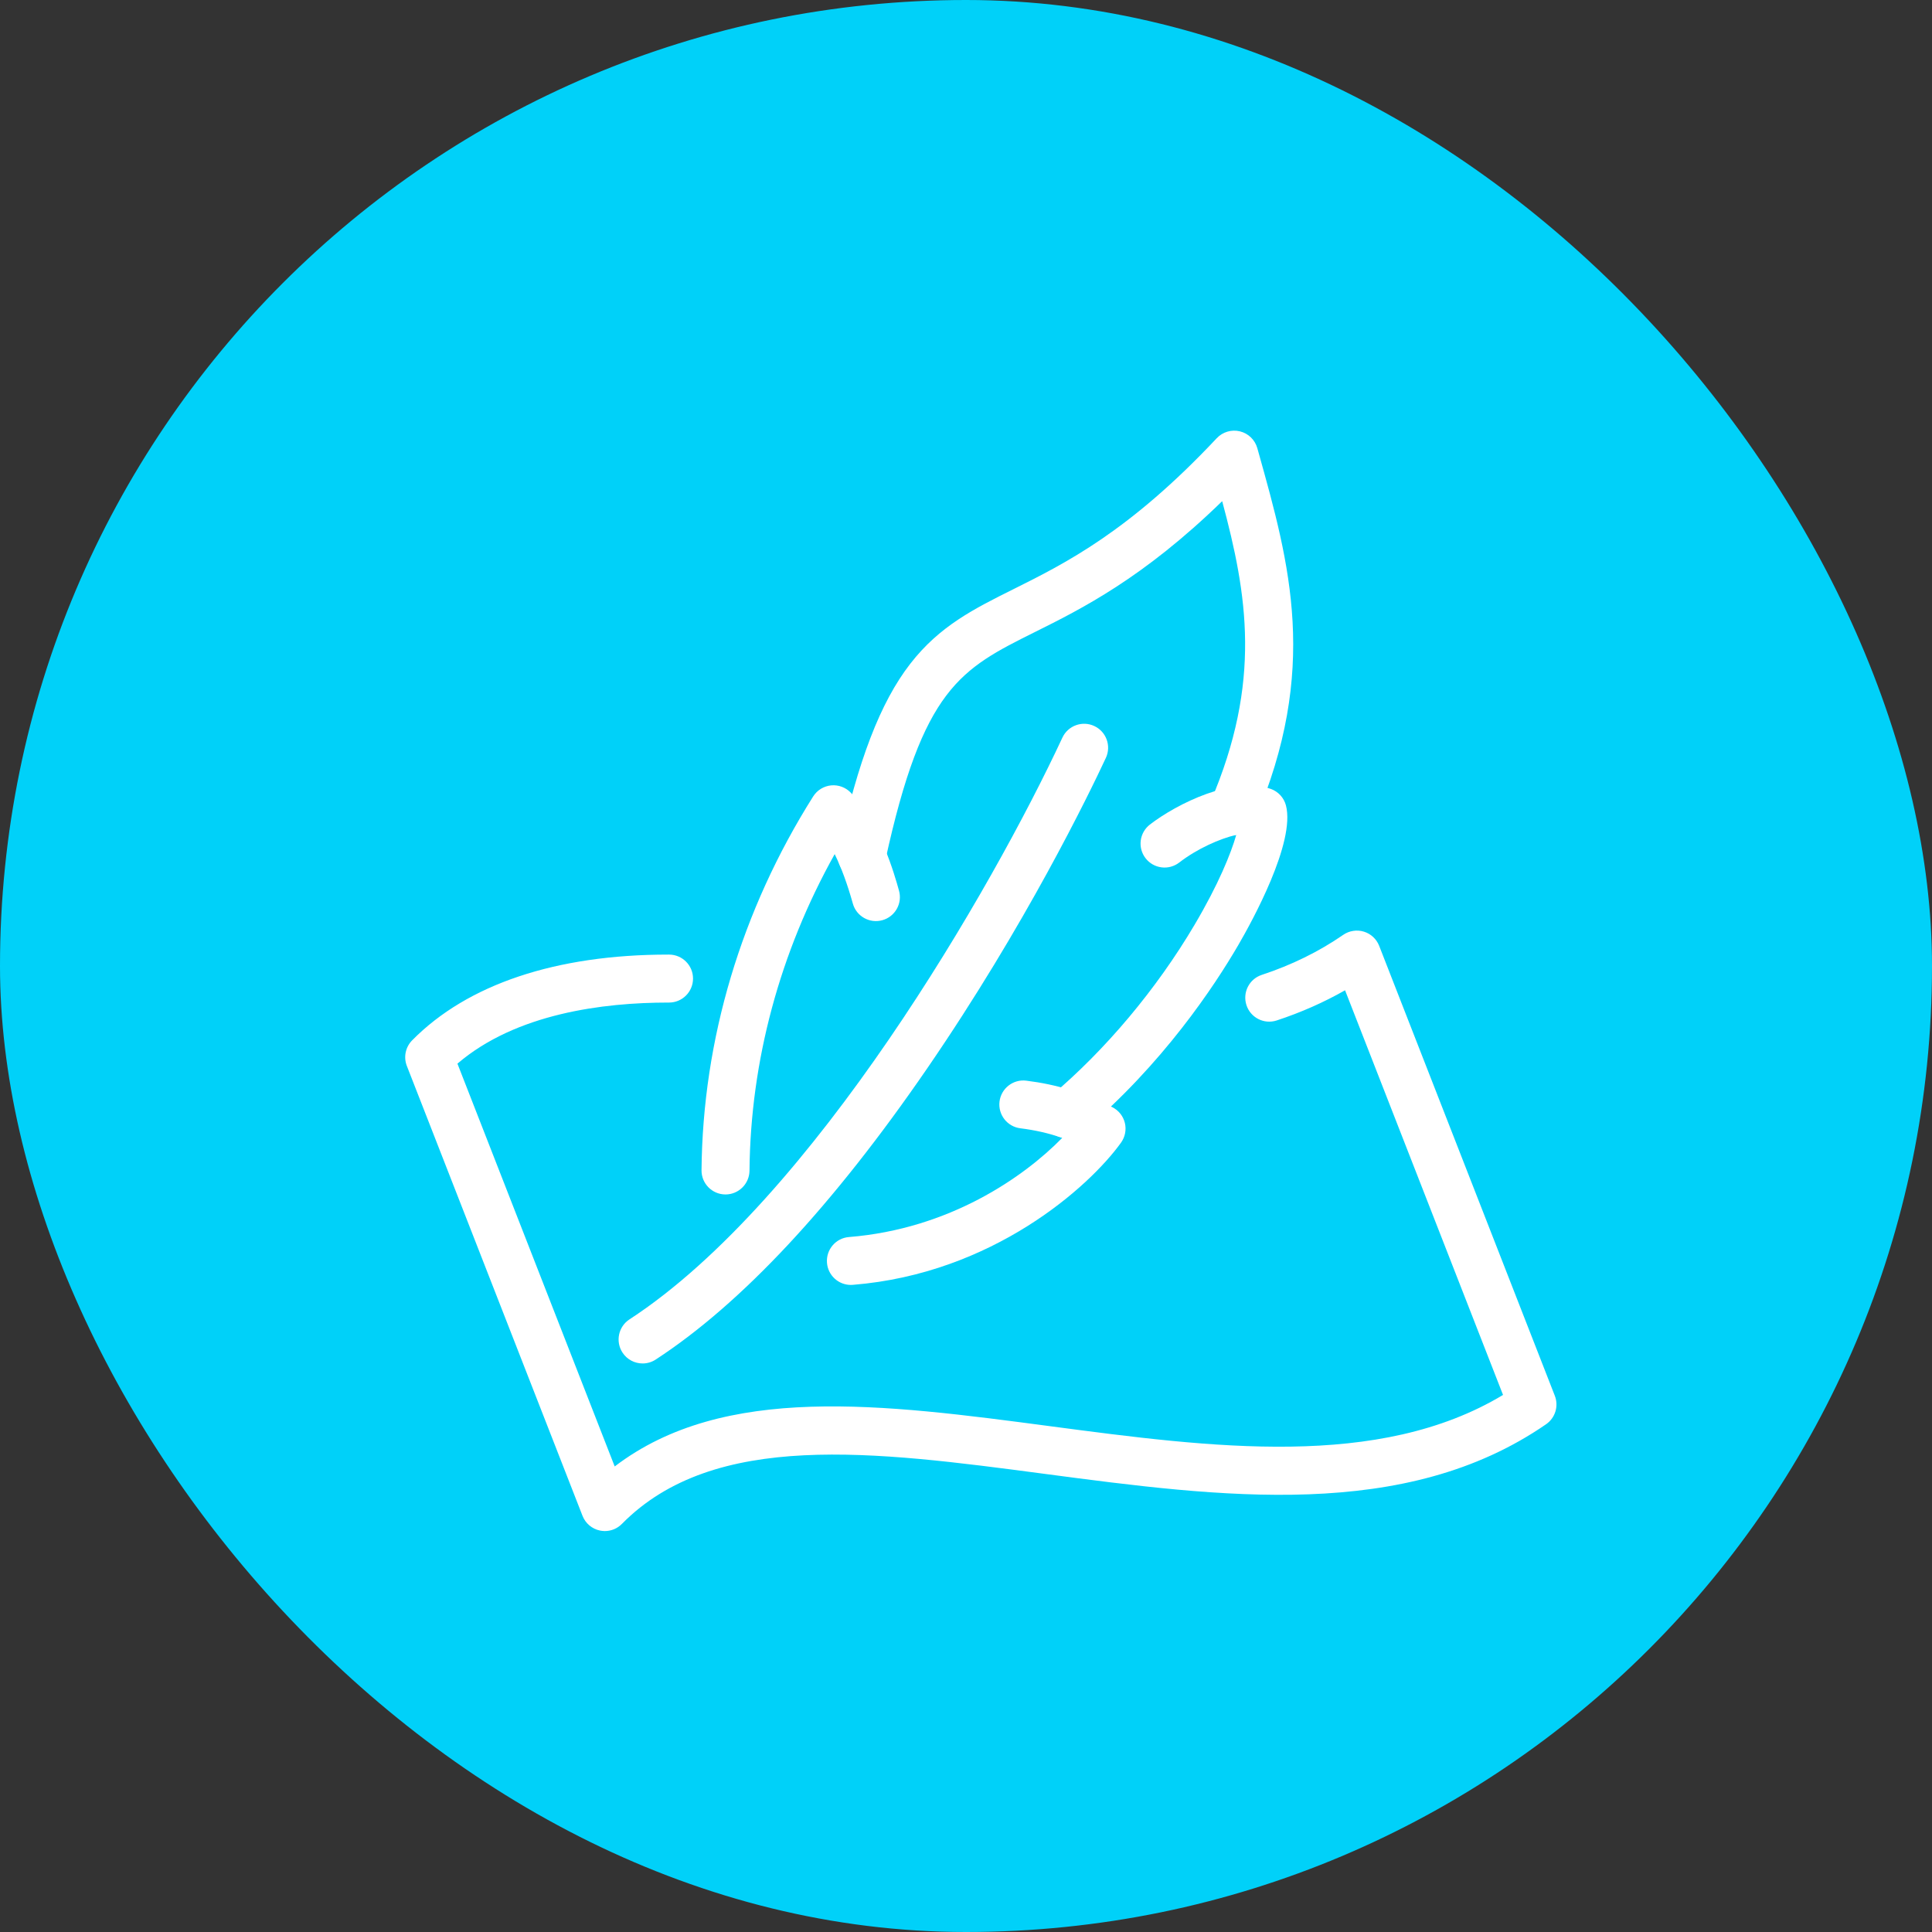
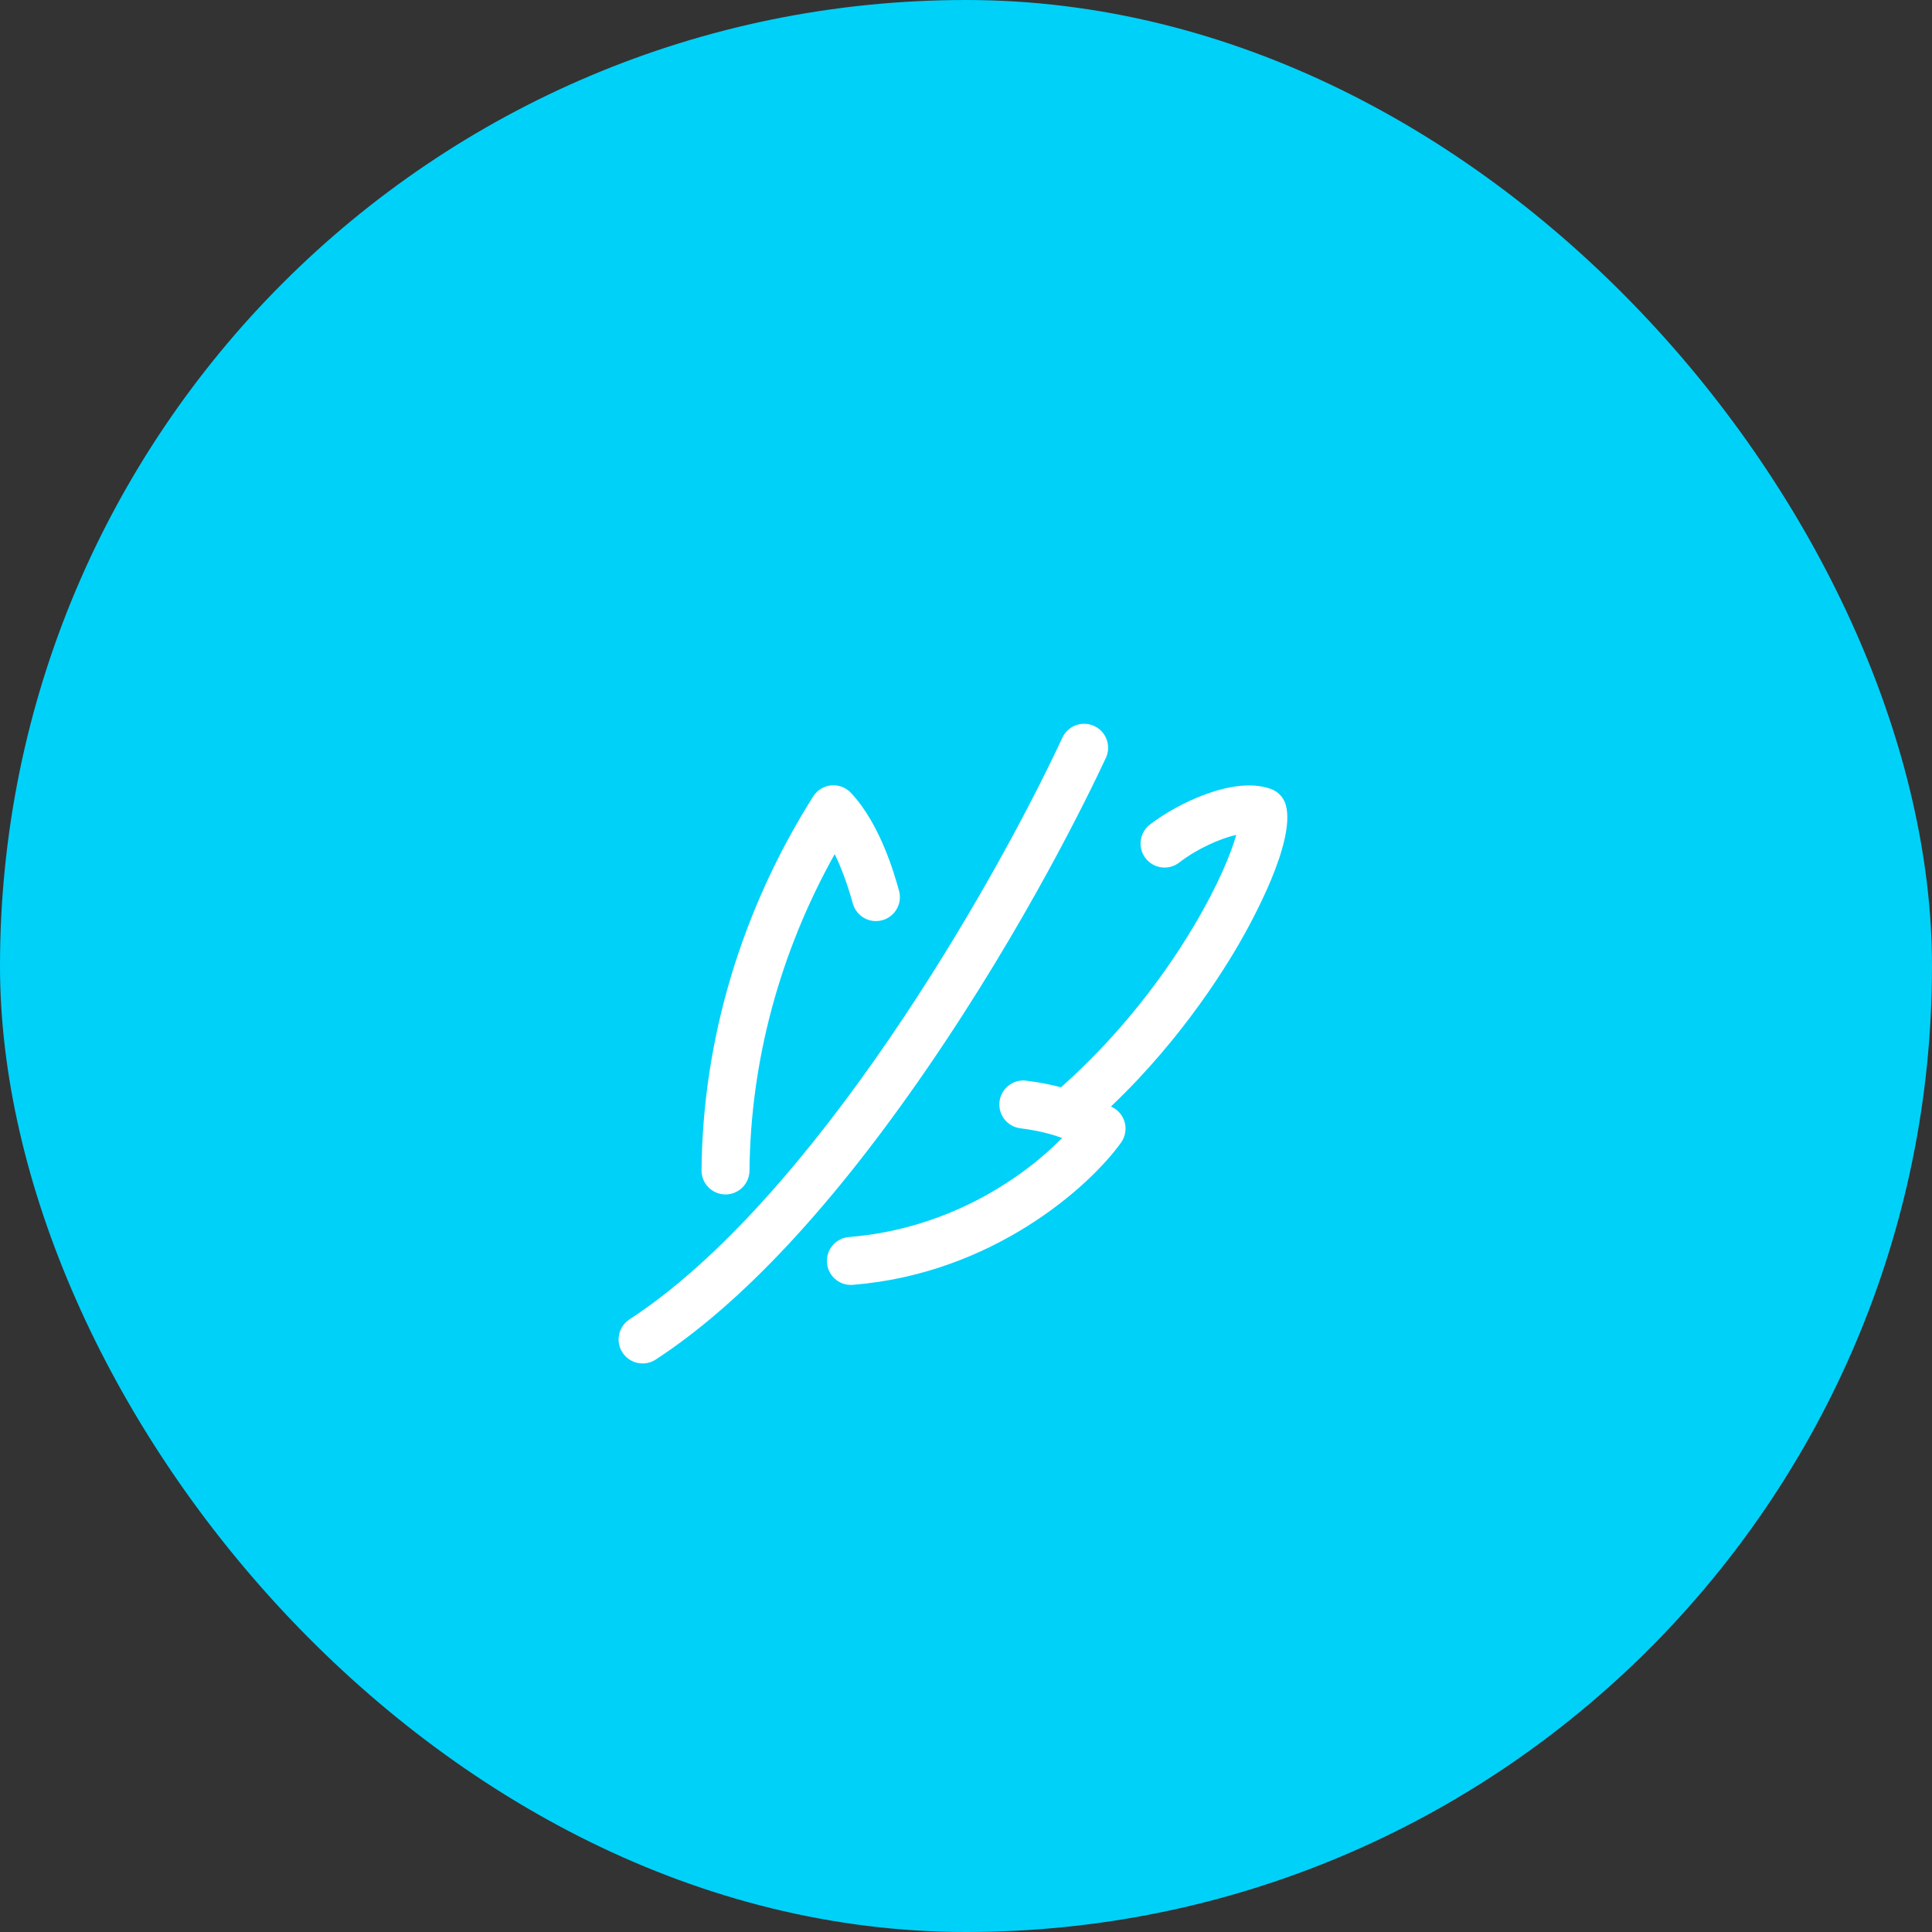
<svg xmlns="http://www.w3.org/2000/svg" fill="none" viewBox="0 0 65 65" height="65" width="65">
  <rect x="0" y="0" width="65" height="65" fill="#333333" stroke="none" />
  <g clip-path="url(#clip0_542_527)">
    <rect fill="#00D1F9" rx="32.5" height="65" width="65" />
-     <path fill="white" d="M20.349 51.511C20.294 51.511 20.24 51.505 20.186 51.494C19.918 51.439 19.697 51.252 19.598 50.998L13.688 35.862C13.572 35.566 13.642 35.229 13.865 35.002C15.726 33.114 18.706 32.116 22.482 32.116H22.51C22.956 32.117 23.317 32.478 23.316 32.924C23.315 33.37 22.954 33.73 22.509 33.73H22.482C20.294 33.73 17.36 34.098 15.39 35.785L20.681 49.337C24.36 46.531 29.705 47.238 35.338 47.984C40.774 48.703 46.386 49.446 50.568 46.931L45.253 33.317C44.538 33.724 43.768 34.064 42.954 34.332C42.53 34.471 42.075 34.241 41.936 33.818C41.797 33.394 42.027 32.938 42.45 32.799C43.452 32.469 44.374 32.017 45.191 31.452C45.291 31.383 45.406 31.337 45.526 31.319C45.646 31.3 45.769 31.308 45.886 31.344C46.122 31.416 46.311 31.592 46.401 31.822L52.31 46.958C52.446 47.307 52.325 47.703 52.018 47.916C47.274 51.191 41.099 50.374 35.126 49.584C29.421 48.83 24.031 48.116 20.922 51.271C20.77 51.426 20.563 51.511 20.349 51.511Z" />
    <path fill="white" d="M24.409 40.186H24.402C23.956 40.182 23.598 39.818 23.602 39.372C23.642 34.973 24.94 30.624 27.358 26.796C27.424 26.692 27.512 26.604 27.618 26.539C27.723 26.475 27.841 26.435 27.964 26.423C28.213 26.4 28.458 26.493 28.63 26.675C29.622 27.737 30.092 29.414 30.246 29.965C30.366 30.394 30.116 30.839 29.687 30.959C29.258 31.079 28.813 30.829 28.693 30.4C28.51 29.746 28.306 29.19 28.082 28.736C26.237 32.038 25.25 35.695 25.216 39.386C25.211 39.83 24.85 40.186 24.409 40.186ZM28.626 43.23C28.21 43.23 27.857 42.91 27.823 42.488C27.787 42.044 28.118 41.654 28.562 41.619C31.94 41.347 34.444 39.606 35.737 38.283C35.28 38.125 34.827 38.022 34.329 37.96C33.886 37.905 33.573 37.502 33.628 37.059C33.683 36.617 34.086 36.302 34.529 36.358C35.562 36.487 36.426 36.754 37.421 37.249C37.632 37.354 37.787 37.547 37.844 37.776C37.901 38.006 37.854 38.248 37.718 38.44C36.651 39.93 33.394 42.849 28.694 43.227C28.67 43.23 28.648 43.23 28.626 43.23Z" />
    <path fill="white" d="M35.886 38.288C35.657 38.288 35.429 38.19 35.27 38.002C34.982 37.661 35.026 37.152 35.366 36.865C37.197 35.32 38.909 33.28 40.186 31.12C40.998 29.749 41.415 28.71 41.593 28.088C41.038 28.216 40.274 28.555 39.673 29.02C39.503 29.151 39.289 29.209 39.077 29.181C38.864 29.154 38.672 29.044 38.541 28.874C38.41 28.705 38.352 28.491 38.379 28.278C38.407 28.066 38.517 27.873 38.686 27.742C39.598 27.038 41.511 26.09 42.759 26.544C43.008 26.634 43.197 26.841 43.264 27.097C43.59 28.337 42.122 31.003 41.664 31.79C40.866 33.162 39.123 35.806 36.406 38.098C36.255 38.226 36.07 38.288 35.886 38.288Z" />
-     <path fill="white" d="M28.996 29.602C28.939 29.602 28.882 29.595 28.823 29.583C28.388 29.488 28.111 29.058 28.206 28.623C28.871 25.572 29.617 23.632 30.624 22.333C31.61 21.061 32.766 20.485 34.104 19.818C35.838 18.954 37.995 17.878 40.935 14.744C41.134 14.532 41.433 14.443 41.716 14.512C41.999 14.581 42.222 14.798 42.301 15.078L42.337 15.207C43.393 18.973 44.39 22.53 42.212 27.61C42.037 28.02 41.562 28.21 41.152 28.034C40.742 27.859 40.553 27.384 40.728 26.974C42.461 22.933 41.964 20.006 41.119 16.861C38.462 19.448 36.386 20.484 34.823 21.262C32.312 22.514 31.051 23.143 29.782 28.966C29.701 29.344 29.367 29.602 28.996 29.602Z" />
    <path fill="white" d="M21.62 45.872C21.356 45.872 21.098 45.743 20.943 45.506C20.7 45.132 20.805 44.632 21.178 44.389C27.367 40.354 33.412 29.822 35.743 24.817C35.931 24.413 36.412 24.238 36.815 24.426C37.219 24.614 37.394 25.094 37.206 25.498C36.631 26.731 34.502 31.127 31.199 35.938C28.029 40.555 24.954 43.854 22.06 45.741C21.924 45.83 21.771 45.872 21.62 45.872Z" />
  </g>
  <defs>
    <clipPath id="clip0_542_527">
      <rect fill="white" height="65" width="65" />
    </clipPath>
  </defs>
</svg>